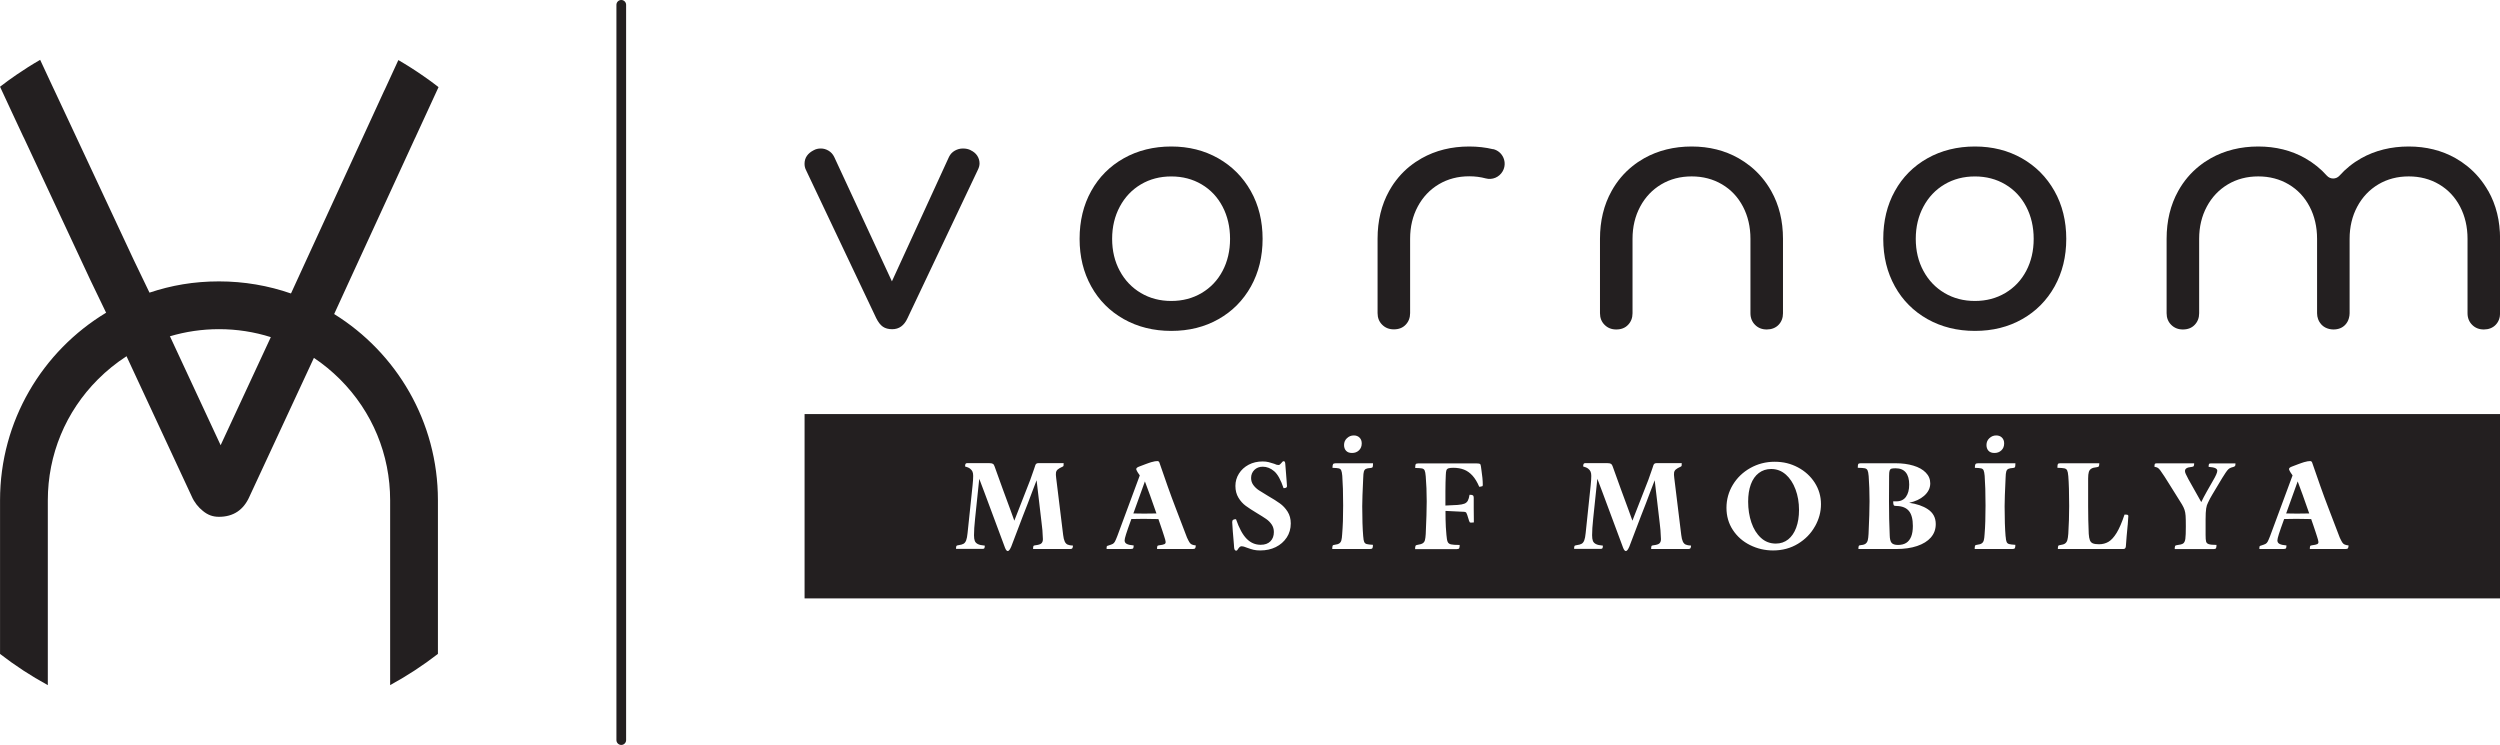
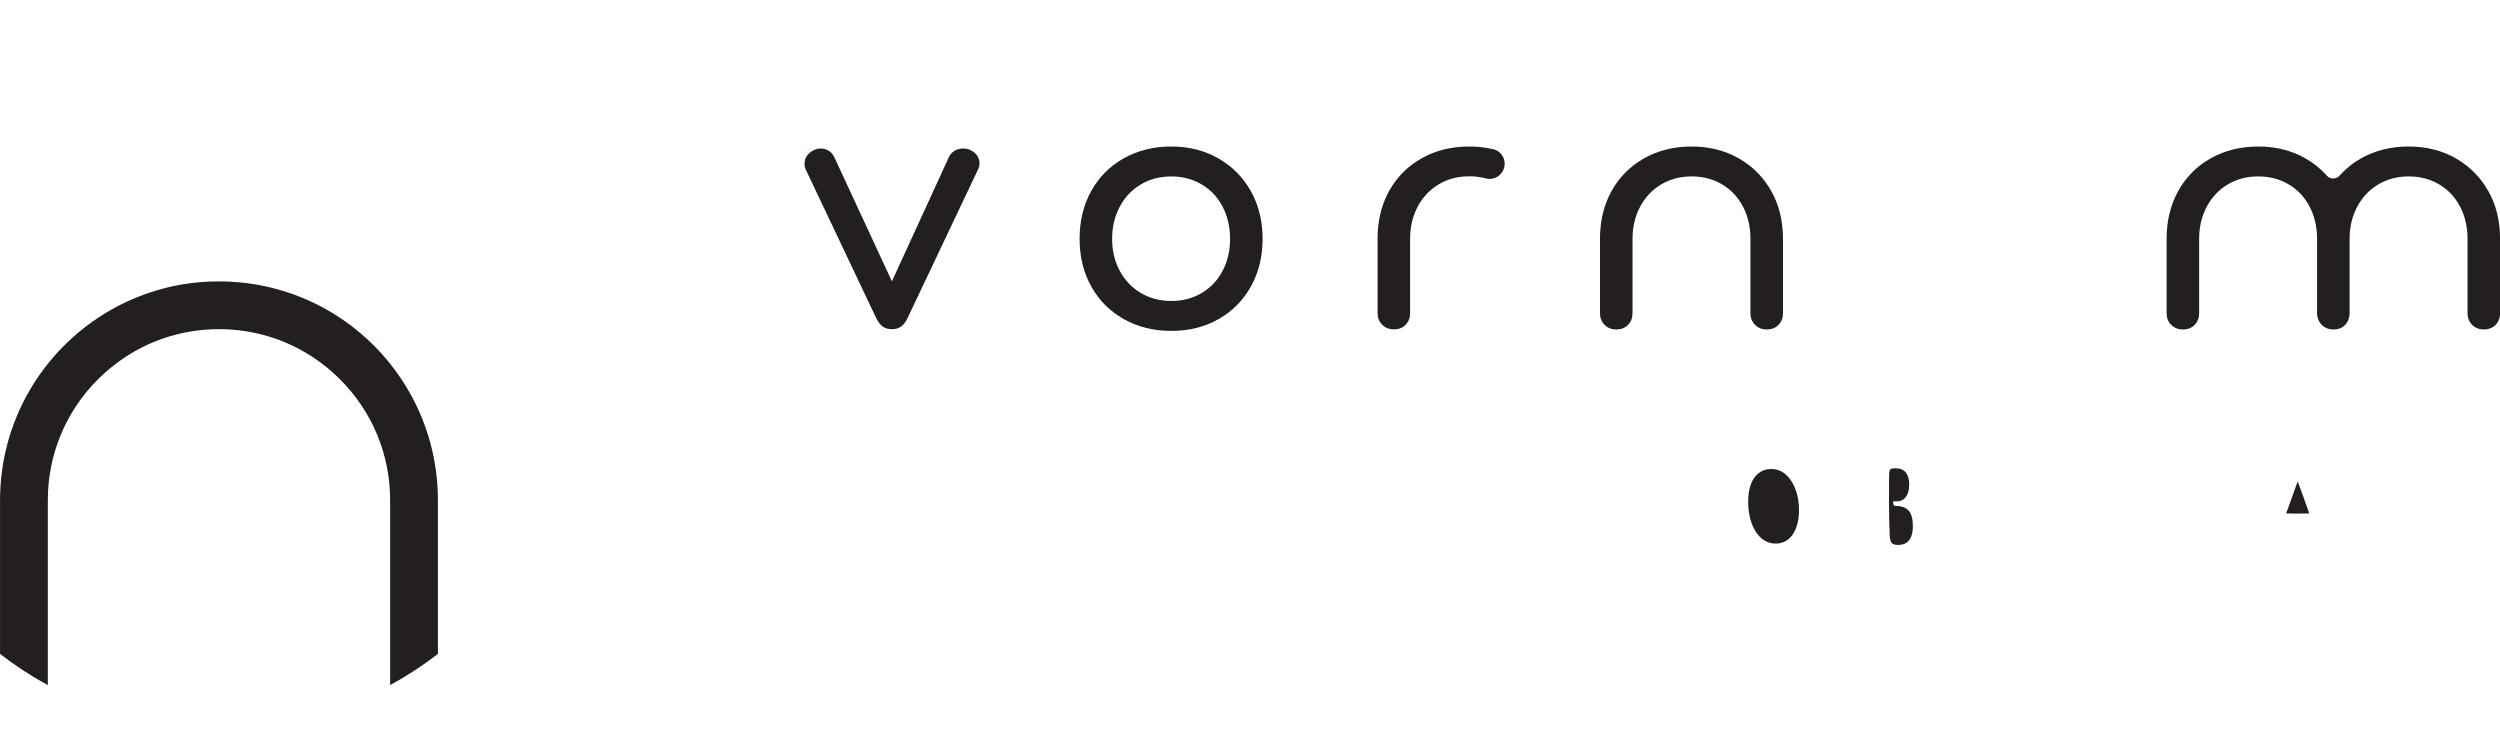
<svg xmlns="http://www.w3.org/2000/svg" viewBox="0 0 662.96 197.55" data-name="Layer 2" id="Layer_2">
  <defs>
    <style>
      .cls-1 {
        fill: #231f20;
      }

      .cls-2 {
        fill: none;
        stroke: #231f20;
        stroke-linecap: round;
        stroke-linejoin: round;
        stroke-width: 2.57px;
      }
    </style>
  </defs>
  <g data-name="Layer 1" id="Layer_1-2">
    <g>
      <g>
-         <path d="M116.15,22.99c-1.24-.96-2.51-1.9-3.81-2.79-2.17-1.51-4.41-2.94-6.7-4.27l-3.1,6.74-.58,1.26h-.02l-3.39,7.38-17.04,37.05-4.34,9.46-1.74,3.81-3.6,7.75-13.32,28.68-13.45-28.9-3.93-8.46-.04-.08-.03-.07-1.42-2.95-4.2-8.73L17.76,31.07l-3-6.4-.98-2.08-.62-1.33-2.51-5.39c-2.15,1.23-4.23,2.55-6.27,3.95-1.49,1.01-2.94,2.08-4.37,3.18t0,0l3.2,6.89,3.06,6.55h.02l17.7,37.88,4.15,8.61,1.5,3.13,3.92,8.42,17.28,37.15c.68,1.59,1.8,2.94,2.94,3.84,1.35,1.13,2.71,1.58,4.28,1.58,3.83,0,6.54-1.81,8.12-5.42l17.07-36.74,3.68-7.93,1.68-3.67,4.42-9.64,17.03-37.03h.01l3.04-6.6,3.18-6.91s-.09-.07-.14-.11Z" class="cls-1" />
        <path d="M88.61,83.28c-3.57-2.21-7.4-4.05-11.44-5.45-5.98-2.08-12.4-3.21-19.09-3.21s-12.66,1.05-18.45,2.99c-4.05,1.36-7.9,3.15-11.5,5.32C11.28,93.09.01,111.57.01,132.68v40.73c3.98,3.08,8.22,5.85,12.67,8.28v-49c0-12.12,4.72-23.52,13.29-32.09,2.33-2.33,4.87-4.38,7.57-6.12,3.58-2.31,7.44-4.09,11.51-5.3,4.17-1.24,8.55-1.89,13.02-1.89,4.73,0,9.35.72,13.74,2.11,4.04,1.27,7.87,3.12,11.42,5.49,2.47,1.65,4.79,3.56,6.94,5.7,8.57,8.57,13.29,19.97,13.29,32.09v49c4.45-2.43,8.69-5.19,12.67-8.28v-40.73c0-20.87-11.01-39.16-27.53-49.4Z" class="cls-1" />
      </g>
-       <line y2="196.26" x2="164.75" y1="1.28" x1="164.75" class="cls-2" />
      <g>
        <path d="M257.4,39.82c-.59-.29-1.26-.44-2.03-.44s-1.48.19-2.16.57c-.68.38-1.19.93-1.54,1.63l-15.15,33.03-15.32-33.03c-.35-.7-.85-1.25-1.5-1.63-.65-.38-1.32-.57-2.03-.57s-1.32.15-1.85.44c-1.64.82-2.47,2.03-2.47,3.61,0,.59.12,1.12.35,1.59l18.67,39.37c.53,1.06,1.12,1.81,1.76,2.25s1.47.66,2.47.66c1.82,0,3.17-.97,4.05-2.91l18.67-39.37c.29-.59.44-1.15.44-1.67,0-.76-.21-1.45-.62-2.07-.41-.62-1-1.1-1.76-1.45Z" class="cls-1" />
        <path d="M323.06,41.98c-3.67-2.08-7.82-3.13-12.46-3.13s-8.9,1.04-12.6,3.13c-3.7,2.08-6.58,4.98-8.63,8.68-2.06,3.7-3.08,7.93-3.08,12.68s1.03,8.9,3.08,12.6c2.05,3.7,4.93,6.59,8.63,8.68,3.7,2.08,7.9,3.13,12.6,3.13s8.88-1.04,12.55-3.13c3.67-2.08,6.53-4.98,8.59-8.68,2.05-3.7,3.08-7.9,3.08-12.6s-1.04-8.98-3.13-12.68c-2.09-3.7-4.96-6.59-8.63-8.68ZM324.21,71.84c-1.32,2.5-3.17,4.45-5.55,5.86-2.38,1.41-5.06,2.11-8.06,2.11s-5.68-.7-8.06-2.11c-2.38-1.41-4.24-3.36-5.59-5.86-1.35-2.49-2.03-5.33-2.03-8.5s.68-6.02,2.03-8.54c1.35-2.52,3.21-4.49,5.59-5.9,2.38-1.41,5.06-2.11,8.06-2.11s5.68.7,8.06,2.11c2.38,1.41,4.23,3.38,5.55,5.9,1.32,2.53,1.98,5.37,1.98,8.54s-.66,6-1.98,8.5Z" class="cls-1" />
        <path d="M395.95,39.57c-2-.48-4.11-.72-6.34-.72-4.7,0-8.9,1.04-12.6,3.12-1.1.62-2.13,1.31-3.08,2.08t-.02,0c-.28.23-.54.45-.81.68-.27.24-.54.48-.79.74-.26.25-.5.5-.75.77,0,0,0,0,0,0-.24.26-.47.52-.7.79-.23.28-.46.56-.68.85-.19.24-.37.5-.55.75-.05.06-.09.12-.13.19-.16.23-.32.47-.47.72-.22.35-.43.71-.64,1.08-2.06,3.7-3.08,7.93-3.08,12.68v19.73c0,1.24.4,2.27,1.23,3.09.82.82,1.85,1.22,3.08,1.22,1.3,0,2.35-.4,3.13-1.22.79-.82,1.19-1.85,1.19-3.09v-19.73c0-3.17.68-6.02,2.03-8.54,1.35-2.52,3.22-4.49,5.59-5.9,2.38-1.41,5.06-2.11,8.06-2.11,1.54,0,3,.19,4.38.56,1.74.47,3.57-.31,4.47-1.87,1.34-2.31.09-5.28-2.51-5.9Z" class="cls-1" />
-         <path d="M536.18,41.98c-3.67-2.08-7.82-3.13-12.46-3.13s-8.9,1.04-12.6,3.13c-3.7,2.08-6.58,4.98-8.63,8.68-2.06,3.7-3.08,7.93-3.08,12.68s1.03,8.9,3.08,12.6c2.05,3.7,4.93,6.59,8.63,8.68,3.7,2.08,7.9,3.13,12.6,3.13s8.88-1.04,12.55-3.13c3.67-2.08,6.53-4.98,8.59-8.68,2.05-3.7,3.08-7.9,3.08-12.6s-1.04-8.98-3.13-12.68c-2.09-3.7-4.96-6.59-8.63-8.68ZM537.32,71.84c-1.32,2.5-3.17,4.45-5.55,5.86-2.38,1.41-5.06,2.11-8.06,2.11s-5.68-.7-8.06-2.11c-2.38-1.41-4.24-3.36-5.59-5.86-1.35-2.49-2.03-5.33-2.03-8.5s.68-6.02,2.03-8.54c1.35-2.52,3.21-4.49,5.59-5.9,2.38-1.41,5.06-2.11,8.06-2.11s5.68.7,8.06,2.11c2.38,1.41,4.23,3.38,5.55,5.9,1.32,2.53,1.98,5.37,1.98,8.54s-.66,6-1.98,8.5Z" class="cls-1" />
        <path d="M464.18,44.1c-.97-.78-2.01-1.49-3.12-2.13-3.67-2.08-7.83-3.12-12.47-3.12s-8.89,1.04-12.59,3.12c-1.1.62-2.13,1.31-3.08,2.08-2.25,1.8-4.11,4-5.55,6.6-2.06,3.7-3.08,7.93-3.08,12.68v19.73c0,1.24.4,2.27,1.23,3.09.82.82,1.85,1.22,3.08,1.22,1.3,0,2.35-.4,3.13-1.22.79-.82,1.19-1.85,1.19-3.09v-19.73c0-3.17.68-6.02,2.03-8.54,1.35-2.52,3.22-4.49,5.59-5.9,2.38-1.41,5.06-2.11,8.06-2.11s5.69.71,8.06,2.11c2.38,1.41,4.23,3.38,5.55,5.9,1.32,2.52,1.98,5.38,1.98,8.54v19.73c0,1.24.41,2.27,1.23,3.09.82.82,1.85,1.22,3.09,1.22s2.34-.4,3.13-1.22c.79-.82,1.18-1.85,1.18-3.09v-19.73c0-4.75-1.04-8.99-3.12-12.68-1.45-2.57-3.29-4.75-5.51-6.55Z" class="cls-1" />
        <path d="M659.84,50.65c-1.45-2.57-3.29-4.75-5.51-6.55-.97-.78-2.01-1.49-3.12-2.13-3.67-2.08-7.83-3.12-12.47-3.12s-8.89,1.04-12.59,3.12c-1.1.62-2.13,1.31-3.08,2.08-.96.77-1.85,1.61-2.67,2.53-.9,1.01-2.46,1.01-3.36,0-.8-.9-1.67-1.73-2.6-2.48-.97-.78-2.01-1.49-3.12-2.13-3.67-2.08-7.83-3.12-12.47-3.12s-8.89,1.04-12.59,3.12c-1.1.62-2.13,1.31-3.08,2.08-2.25,1.8-4.11,4-5.55,6.6-2.06,3.7-3.08,7.93-3.08,12.68v19.73c0,1.24.4,2.27,1.23,3.09s1.85,1.22,3.08,1.22c1.3,0,2.35-.4,3.13-1.22.79-.82,1.19-1.85,1.19-3.09v-19.73c0-3.17.68-6.02,2.03-8.54,1.35-2.52,3.22-4.49,5.59-5.9,2.38-1.41,5.06-2.11,8.06-2.11s5.69.71,8.06,2.11c2.38,1.41,4.23,3.38,5.55,5.9,1.32,2.52,1.98,5.38,1.98,8.54v19.73c0,.57.1,1.08.27,1.56.13.37.31.71.54,1.02.13.18.26.35.42.51.55.55,1.22.9,1.97,1.08.35.08.72.14,1.12.14,0,0,0,0,0,0,0,0,0,0,0,0,1.3,0,2.34-.4,3.13-1.22.5-.52.82-1.13,1-1.81.11-.4.18-.82.18-1.28v-19.73c0-3.17.68-6.02,2.03-8.54,1.35-2.52,3.22-4.49,5.59-5.9,2.38-1.41,5.06-2.11,8.06-2.11s5.69.71,8.06,2.11c2.38,1.41,4.23,3.38,5.55,5.9,1.32,2.52,1.98,5.38,1.98,8.54v19.73c0,1.24.41,2.27,1.23,3.09.82.82,1.85,1.22,3.09,1.22s2.34-.4,3.13-1.22c.79-.82,1.18-1.85,1.18-3.09v-19.73c0-4.75-1.04-8.99-3.12-12.68Z" class="cls-1" />
      </g>
      <g>
        <path d="M473.55,125.83c-1.1-.97-2.39-1.46-3.87-1.46-1.26,0-2.35.36-3.28,1.07-.93.71-1.64,1.72-2.11,3.02-.48,1.3-.71,2.83-.71,4.58,0,1.99.29,3.83.86,5.52.57,1.69,1.41,3.04,2.52,4.06,1.1,1.02,2.43,1.53,3.96,1.53,1.26,0,2.34-.37,3.27-1.1.92-.74,1.63-1.78,2.13-3.12.5-1.34.75-2.9.75-4.68,0-1.99-.31-3.82-.93-5.47-.62-1.66-1.48-2.97-2.58-3.95Z" class="cls-1" />
-         <path d="M300.55,136.16c.67.02,1.62.04,2.87.04,1.42,0,2.5-.01,3.25-.04-1.29-3.72-2.31-6.55-3.06-8.5l-3.06,8.5Z" class="cls-1" />
        <path d="M503.02,134.18c-.45.02-.73-.05-.83-.21-.1-.16-.15-.5-.15-1.02h.84c1.13,0,1.98-.4,2.55-1.2.57-.8.86-1.88.86-3.25s-.3-2.48-.91-3.22c-.61-.74-1.51-1.1-2.7-1.1-.52,0-.89.04-1.12.11-.23.08-.38.25-.47.52-.09.27-.13.72-.13,1.35-.02,2.23-.03,4.47-.03,6.72,0,3.29.06,6.3.19,9.03.02.97.18,1.65.49,2.03.3.38.88.57,1.72.57s1.59-.18,2.16-.54c.57-.36,1.01-.91,1.32-1.66.3-.75.45-1.69.45-2.84,0-1.8-.35-3.12-1.04-3.96-.69-.84-1.77-1.29-3.22-1.33Z" class="cls-1" />
-         <path d="M213.36,109.81v48.88h449.6v-48.88H213.36ZM527.56,116.2c.51-.49,1.11-.73,1.8-.73.63,0,1.14.19,1.53.58.39.39.58.9.58,1.53,0,.76-.24,1.37-.73,1.84-.49.47-1.1.7-1.84.7-.69,0-1.22-.19-1.58-.58-.36-.39-.54-.9-.54-1.53,0-.71.25-1.32.76-1.8ZM357.2,116.2c.51-.49,1.11-.73,1.8-.73.63,0,1.14.19,1.53.58.39.39.58.9.58,1.53,0,.76-.24,1.37-.73,1.84-.49.47-1.1.7-1.84.7-.69,0-1.22-.19-1.58-.58-.36-.39-.54-.9-.54-1.53,0-.71.25-1.32.76-1.8ZM284.4,145.37c-.1.14-.27.21-.5.21h-9.94c0-.37.03-.62.08-.75.05-.13.22-.21.5-.23.8-.09,1.34-.25,1.61-.5.27-.25.41-.62.41-1.12,0-.35-.04-1.14-.13-2.37l-.2-1.79-1.34-11.46c-.37.94-.77,1.98-1.2,3.13-.67,1.81-1.48,3.93-2.44,6.35-1.04,2.69-2.07,5.39-3.09,8.12-.33.76-.62,1.15-.89,1.17-.27.02-.53-.27-.76-.88-1.8-4.87-3.61-9.74-5.43-14.59-.43-1.17-.76-2.04-.99-2.62-.11-.28-.25-.64-.41-1.07l-1.1,10.54c-.2,1.84-.29,3.31-.29,4.42,0,.65.07,1.15.21,1.51.14.36.41.64.81.84.4.21,1.01.34,1.84.41,0,.33-.04.55-.11.68-.08.13-.25.19-.54.19h-6.98c0-.39.03-.64.1-.76.06-.12.27-.2.62-.24.54-.07.96-.18,1.27-.36.3-.17.54-.48.7-.91.16-.43.29-1.07.37-1.92l1.33-12.67c.11-1.02.16-1.85.16-2.5,0-.45-.06-.83-.18-1.12-.12-.29-.34-.56-.65-.8-.31-.24-.75-.43-1.32-.58,0-.3.04-.52.11-.67.08-.14.21-.21.41-.21h5.91c.43,0,.75.06.94.18.2.12.35.34.45.67.95,2.66,1.66,4.63,2.13,5.91.47,1.28,1.17,3.21,2.13,5.78l.98,2.72,4.22-10.81c.45-1.23.81-2.25,1.07-3.05.11-.32.21-.62.29-.88.13-.35.39-.52.78-.52h6.72c0,.37-.01.6-.03.7-.02.1-.11.18-.26.24-.58.26-1.01.5-1.27.73-.26.23-.42.5-.47.83-.05.32-.04.8.05,1.43l1.85,15.11c.09.74.22,1.31.41,1.72.18.41.44.69.78.84.34.15.81.24,1.41.26,0,.3-.05.53-.15.67ZM317.1,144.71c-.02.35-.08.58-.18.7-.1.12-.32.18-.67.18h-9.42c0-.37.03-.62.08-.75.05-.13.2-.21.44-.23.71-.09,1.19-.19,1.43-.31.24-.12.35-.32.33-.6-.02-.28-.15-.78-.39-1.49-.17-.56-.32-1.02-.44-1.36-.12-.35-.28-.81-.47-1.4-.21-.62-.42-1.21-.62-1.8-1.41-.04-2.74-.06-3.96-.06-.98,0-2.05.02-3.21.05l-.04.11c-.65,1.78-1.1,3.08-1.36,3.9-.26.82-.39,1.38-.39,1.66,0,.43.2.75.6.94.4.2,1,.33,1.8.39v.03c0,.37-.04.61-.13.73-.09.12-.29.18-.62.18h-6.43c0-.39.02-.63.06-.71.04-.09.21-.16.49-.23.5-.15.86-.29,1.09-.41.23-.12.42-.33.58-.63.16-.3.37-.79.63-1.46l5.95-16.06c-.04-.07-.09-.14-.13-.21-.26-.35-.46-.66-.6-.93-.14-.27-.21-.45-.21-.54,0-.13.07-.25.2-.37.13-.12.38-.24.75-.37.8-.32,1.31-.52,1.53-.58.28-.11.55-.21.8-.29.25-.09.48-.16.7-.23.37-.11.69-.18.96-.23.27-.04.49-.06.67-.06.15,0,.28.04.37.13.1.09.17.22.21.39.69,2.04,1.4,4.08,2.13,6.12.73,2.05,1.43,3.97,2.13,5.77.95,2.53,1.96,5.17,3.02,7.89.26.56.48.98.65,1.25.17.27.38.46.62.57.24.11.6.2,1.07.26v.06ZM341.2,142.56c-.71,1.08-1.68,1.92-2.89,2.52-1.21.6-2.59.89-4.13.89-.69,0-1.28-.06-1.77-.18-.49-.12-1.09-.31-1.8-.57-.58-.24-1.02-.36-1.3-.36-.22,0-.39.05-.52.16-.13.11-.28.28-.45.52-.07.13-.14.24-.23.34-.09.1-.18.15-.29.15-.15,0-.28-.06-.37-.2-.1-.13-.16-.34-.18-.62-.02-.19-.03-.34-.03-.42s-.01-.24-.03-.45c-.09-.97-.18-2.12-.29-3.44-.11-1.32-.16-2.13-.16-2.44,0-.28.08-.48.23-.6.15-.12.41-.18.78-.18.82,2.38,1.76,4.11,2.81,5.18,1.05,1.07,2.29,1.61,3.72,1.61,1.13,0,1.99-.31,2.6-.93.61-.62.91-1.43.91-2.45,0-.76-.19-1.42-.58-2-.39-.57-.88-1.07-1.48-1.48-.6-.41-1.4-.92-2.42-1.53-1.23-.74-2.23-1.39-2.99-1.95-.76-.56-1.4-1.28-1.93-2.16-.53-.88-.8-1.91-.8-3.1s.31-2.28.94-3.28c.63-1,1.49-1.78,2.58-2.36,1.09-.57,2.32-.86,3.69-.86.61,0,1.14.06,1.61.18.47.12.96.27,1.48.44.22.11.42.19.6.24.18.05.35.08.5.08s.28-.04.39-.13c.11-.09.24-.22.39-.39.22-.32.42-.49.62-.49.13,0,.23.05.29.15.06.1.11.26.13.47.09,1.15.16,2.04.21,2.66.05.63.11,1.4.18,2.31l.07,1.04c0,.17-.08.3-.23.39-.15.09-.38.13-.68.13-.74-2.21-1.57-3.71-2.5-4.5-.93-.79-1.94-1.19-3.02-1.19-.91,0-1.65.29-2.23.86-.57.57-.86,1.28-.86,2.13,0,.69.19,1.31.58,1.85.39.54.88,1.01,1.48,1.41.6.4,1.41.9,2.45,1.51,1.28.74,2.32,1.39,3.12,1.97.8.57,1.48,1.3,2.05,2.19.56.89.84,1.93.84,3.12,0,1.41-.36,2.65-1.07,3.74ZM361.51,142.27c.04.69.13,1.18.26,1.46.13.28.35.47.67.55.31.09.86.15,1.64.2,0,.43-.04.73-.13.88-.09.15-.3.23-.65.23h-10.01c0-.45.04-.75.11-.89.08-.14.27-.22.57-.24.54-.06.94-.19,1.2-.37.26-.18.44-.45.54-.81.1-.36.17-.89.21-1.61.09-1.06.15-2.21.2-3.46.04-1.25.06-2.64.06-4.17,0-3.25-.08-5.87-.23-7.86-.06-.69-.16-1.17-.28-1.45-.12-.27-.33-.44-.63-.52-.3-.08-.87-.12-1.69-.15,0-.48.05-.8.15-.96.1-.16.31-.24.63-.24h9.97c0,.45-.03.77-.08.94-.05.17-.21.27-.47.29-.65.04-1.1.13-1.35.26-.25.13-.42.36-.52.68-.1.33-.16.9-.18,1.72-.17,3.6-.26,6.1-.26,7.5,0,3.29.09,5.97.26,8.02ZM393.02,128.94c-.15.08-.4.12-.75.15-.52-1.23-1.12-2.22-1.79-2.96-.67-.74-1.42-1.27-2.24-1.59-.82-.32-1.77-.49-2.83-.49-.63,0-1.07.05-1.33.15-.26.1-.43.27-.52.52-.09.25-.14.68-.16,1.28-.02.69-.04,1.33-.07,1.92-.02.78-.03,1.58-.03,2.39v2.39c0,.47,0,.93,0,1.36l3.25-.16c.78-.06,1.38-.18,1.79-.34.41-.16.71-.43.91-.8.19-.37.35-.89.45-1.56.43,0,.73.05.88.15.15.1.23.31.23.63v2.83c0,1.06.01,2.03.03,2.89v.84c-.32.04-.58.06-.76.05-.18-.01-.3-.05-.34-.11-.04-.07-.11-.22-.19-.45-.02-.02-.03-.04-.03-.05v-.05l-.45-1.43s-.01-.04-.03-.06c-.07-.22-.13-.37-.2-.47-.06-.1-.18-.17-.34-.21-.16-.04-.4-.06-.7-.06l-4.48-.22c0,.84.01,1.59.02,2.25.02,1.33.1,2.7.23,4.11.07.91.18,1.53.34,1.87.16.34.45.55.88.65.42.1,1.19.15,2.29.15,0,.43-.04.73-.13.88-.09.15-.31.23-.68.23h-11.01c0-.41.04-.7.11-.86.08-.16.25-.25.54-.28.63-.09,1.09-.23,1.38-.42.29-.19.49-.48.58-.84.1-.37.17-.91.21-1.62.17-3.68.26-6.56.26-8.64,0-2.43-.09-4.65-.26-6.66-.06-.76-.16-1.28-.29-1.56-.13-.28-.36-.45-.68-.52-.33-.07-.93-.11-1.82-.13,0-.48.04-.8.11-.96.08-.16.29-.24.63-.24h15.59c.43,0,.71.04.84.13.13.09.22.31.26.68.07.39.12.78.16,1.17.09.56.16,1.17.23,1.82.06.65.1,1.26.1,1.82.02.24-.04.4-.19.47ZM448.3,145.37c-.1.14-.27.21-.5.21h-9.94c0-.37.03-.62.08-.75.05-.13.22-.21.5-.23.8-.09,1.34-.25,1.61-.5.27-.25.41-.62.41-1.12,0-.35-.04-1.14-.13-2.37l-.19-1.79-1.34-11.46c-.37.94-.77,1.98-1.2,3.13-.67,1.81-1.48,3.93-2.44,6.35-1.04,2.69-2.07,5.39-3.09,8.12-.33.76-.62,1.15-.89,1.17-.27.02-.53-.27-.76-.88-1.8-4.87-3.61-9.74-5.43-14.59-.43-1.17-.76-2.04-.99-2.62-.11-.28-.25-.64-.41-1.07l-1.1,10.54c-.2,1.84-.29,3.31-.29,4.42,0,.65.07,1.15.21,1.51.14.36.41.64.81.84.4.21,1.01.34,1.84.41,0,.33-.04.55-.11.68-.08.13-.25.19-.54.19h-6.98c0-.39.03-.64.1-.76.06-.12.27-.2.62-.24.54-.07.96-.18,1.27-.36.3-.17.54-.48.7-.91.16-.43.29-1.07.37-1.92l1.33-12.67c.11-1.02.16-1.85.16-2.5,0-.45-.06-.83-.18-1.12-.12-.29-.34-.56-.65-.8-.31-.24-.75-.43-1.32-.58,0-.3.04-.52.11-.67.08-.14.21-.21.41-.21h5.91c.43,0,.75.06.94.18s.35.34.45.67c.95,2.66,1.66,4.63,2.13,5.91.47,1.28,1.17,3.21,2.13,5.78l.98,2.72,4.22-10.81c.45-1.23.81-2.25,1.07-3.05.11-.32.21-.62.29-.88.13-.35.39-.52.78-.52h6.72c0,.37-.01.6-.03.7-.02.1-.11.18-.26.24-.58.26-1.01.5-1.27.73-.26.23-.42.5-.47.83-.05.32-.04.8.05,1.43l1.85,15.11c.09.74.22,1.31.41,1.72.18.41.44.69.78.84.34.15.81.24,1.41.26,0,.3-.05.53-.15.67ZM481.29,139.59c-1.06,1.9-2.56,3.43-4.5,4.61-1.94,1.18-4.14,1.77-6.61,1.77-2.17,0-4.2-.48-6.11-1.43-1.91-.95-3.42-2.29-4.55-4.01-1.13-1.72-1.69-3.68-1.69-5.86s.56-4.24,1.69-6.11c1.13-1.86,2.67-3.35,4.63-4.45,1.96-1.1,4.11-1.66,6.45-1.66s4.28.49,6.16,1.48c1.87.99,3.36,2.34,4.47,4.06,1.1,1.72,1.66,3.62,1.66,5.7s-.53,4-1.59,5.9ZM512.05,142.52c-.87.99-2.08,1.74-3.65,2.27-1.57.53-3.41.8-5.51.8h-10.07c0-.41.03-.68.1-.81.06-.13.26-.21.58-.23.56-.04.98-.17,1.25-.39.27-.22.45-.51.55-.89.1-.38.17-.95.21-1.71.17-3.72.26-6.61.26-8.64,0-2.43-.08-4.65-.23-6.66-.06-.76-.17-1.28-.31-1.56-.14-.28-.38-.45-.71-.52-.34-.07-.96-.11-1.87-.13,0-.48.04-.8.11-.96.08-.16.29-.24.63-.24h9.32c1.73,0,3.3.21,4.69.63,1.4.42,2.49,1.03,3.28,1.84.79.8,1.19,1.75,1.19,2.86,0,1.26-.55,2.37-1.66,3.33-.99.86-2.3,1.47-3.93,1.82,2.02.29,3.68.86,4.95,1.71,1.4.93,2.1,2.24,2.1,3.93,0,1.39-.43,2.57-1.3,3.56ZM531.87,142.27c.04.69.13,1.18.26,1.46.13.28.35.47.67.55.31.09.86.15,1.64.2,0,.43-.04.73-.13.88-.09.15-.3.23-.65.23h-10.01c0-.45.04-.75.11-.89.08-.14.27-.22.57-.24.54-.06.94-.19,1.2-.37.26-.18.44-.45.54-.81.1-.36.17-.89.21-1.61.09-1.06.15-2.21.19-3.46.04-1.25.06-2.64.06-4.17,0-3.25-.08-5.87-.23-7.86-.06-.69-.16-1.17-.28-1.45-.12-.27-.33-.44-.63-.52-.3-.08-.87-.12-1.69-.15,0-.48.05-.8.15-.96.1-.16.31-.24.63-.24h9.97c0,.45-.03.77-.08.94-.05.17-.21.27-.47.29-.65.04-1.1.13-1.35.26-.25.13-.42.36-.52.68-.1.33-.16.9-.18,1.72-.17,3.6-.26,6.1-.26,7.5,0,3.29.09,5.97.26,8.02ZM564.23,139.19c-.11,1.08-.2,2.09-.28,3.02-.08.93-.15,1.84-.21,2.73-.04.24-.11.41-.21.5-.1.1-.27.15-.5.15h-17.32c0-.41.03-.68.1-.81.06-.13.23-.21.49-.23.63-.09,1.08-.23,1.35-.44.27-.21.46-.49.57-.86.11-.37.2-.93.26-1.69.15-2.43.23-4.88.23-7.37,0-3.44-.08-6.09-.23-7.93-.06-.76-.17-1.27-.31-1.54-.14-.27-.38-.44-.71-.52-.34-.08-.96-.12-1.87-.15,0-.48.04-.8.11-.96.08-.16.28-.24.6-.24h10.4c0,.37-.04.63-.11.78-.08.15-.26.24-.54.26-.65.07-1.14.19-1.46.39-.32.2-.55.49-.67.89-.12.4-.18.97-.18,1.71v7.37c0,2.4.05,4.84.16,7.31.04.74.15,1.3.31,1.71.16.4.43.68.8.83.37.15.91.23,1.62.23.93,0,1.76-.22,2.5-.65.74-.43,1.46-1.22,2.16-2.36.7-1.14,1.4-2.76,2.1-4.86.39,0,.65.02.8.06.14.04.21.15.21.33l-.16,2.34ZM592.72,123.54c-.07.12-.22.21-.45.28-.45.11-.79.23-1.01.36-.22.13-.44.34-.67.63-.23.29-.56.79-.99,1.48l-.29.45c-.71,1.17-1.59,2.63-2.63,4.39-.41.67-.79,1.39-1.14,2.14-.24.43-.41.96-.5,1.58-.1.62-.15,1.58-.15,2.88v4.13c0,.82.04,1.4.13,1.74.09.34.32.57.71.7.39.13,1.07.2,2.05.2,0,.43-.04.73-.13.88-.09.15-.29.23-.62.23h-10.33c0-.39.03-.65.1-.8.06-.14.22-.22.45-.24.82-.09,1.39-.24,1.69-.45.3-.22.5-.63.58-1.23.09-.61.13-1.7.13-3.28,0-1.28-.02-2.22-.06-2.83-.04-.61-.14-1.13-.28-1.56-.14-.43-.36-.91-.67-1.43-.58-.91-1.16-1.83-1.72-2.76-.56-.93-1.13-1.83-1.69-2.7l-1.23-1.95c-.52-.8-.9-1.36-1.14-1.67-.24-.31-.45-.53-.65-.65-.2-.12-.49-.21-.88-.28,0-.35.03-.58.08-.71.05-.13.2-.2.44-.2h10.01c0,.32-.04.56-.11.7-.08.14-.26.22-.54.24-.65.06-1.11.18-1.38.36-.27.17-.41.42-.41.75,0,.2.07.45.21.76.14.31.35.73.63,1.25l.03.07,3.45,6.14c.37-.78.87-1.74,1.52-2.89l1.59-2.79c.76-1.28,1.14-2.16,1.14-2.63,0-.28-.17-.51-.5-.68-.34-.17-.94-.29-1.8-.36,0-.37.03-.61.1-.73.06-.12.23-.18.49-.18h6.53c0,.35-.03.58-.1.7ZM622.8,144.71c-.02.35-.08.58-.18.7-.1.12-.32.18-.67.18h-9.42c0-.37.03-.62.08-.75.05-.13.2-.21.44-.23.71-.09,1.19-.19,1.43-.31.24-.12.35-.32.33-.6-.02-.28-.15-.78-.39-1.49-.17-.56-.32-1.02-.44-1.36-.12-.35-.28-.81-.47-1.4-.21-.62-.42-1.21-.62-1.8-1.41-.04-2.74-.06-3.96-.06-.98,0-2.05.02-3.21.05l-.04.11c-.65,1.78-1.1,3.08-1.36,3.9-.26.82-.39,1.38-.39,1.66,0,.43.2.75.6.94.4.2,1,.33,1.8.39v.03c0,.37-.04.61-.13.73-.09.12-.29.18-.62.18h-6.43c0-.39.02-.63.06-.71.04-.09.21-.16.49-.23.5-.15.86-.29,1.09-.41.23-.12.42-.33.58-.63.16-.3.37-.79.63-1.46l5.95-16.06c-.04-.07-.09-.14-.13-.21-.26-.35-.46-.66-.6-.93-.14-.27-.21-.45-.21-.54,0-.13.07-.25.19-.37.13-.12.38-.24.75-.37.8-.32,1.31-.52,1.53-.58.28-.11.55-.21.8-.29.25-.09.48-.16.7-.23.37-.11.69-.18.96-.23.27-.04.49-.06.67-.06.15,0,.28.04.37.13.1.09.17.22.21.39.69,2.04,1.4,4.08,2.13,6.12.73,2.05,1.43,3.97,2.13,5.77.95,2.53,1.96,5.17,3.02,7.89.26.56.48.98.65,1.25.17.27.38.46.62.57.24.11.6.2,1.07.26v.06Z" class="cls-1" />
        <path d="M606.25,136.16c.67.02,1.62.04,2.87.04,1.42,0,2.5-.01,3.25-.04-1.29-3.72-2.31-6.55-3.06-8.5l-3.06,8.5Z" class="cls-1" />
      </g>
    </g>
  </g>
</svg>